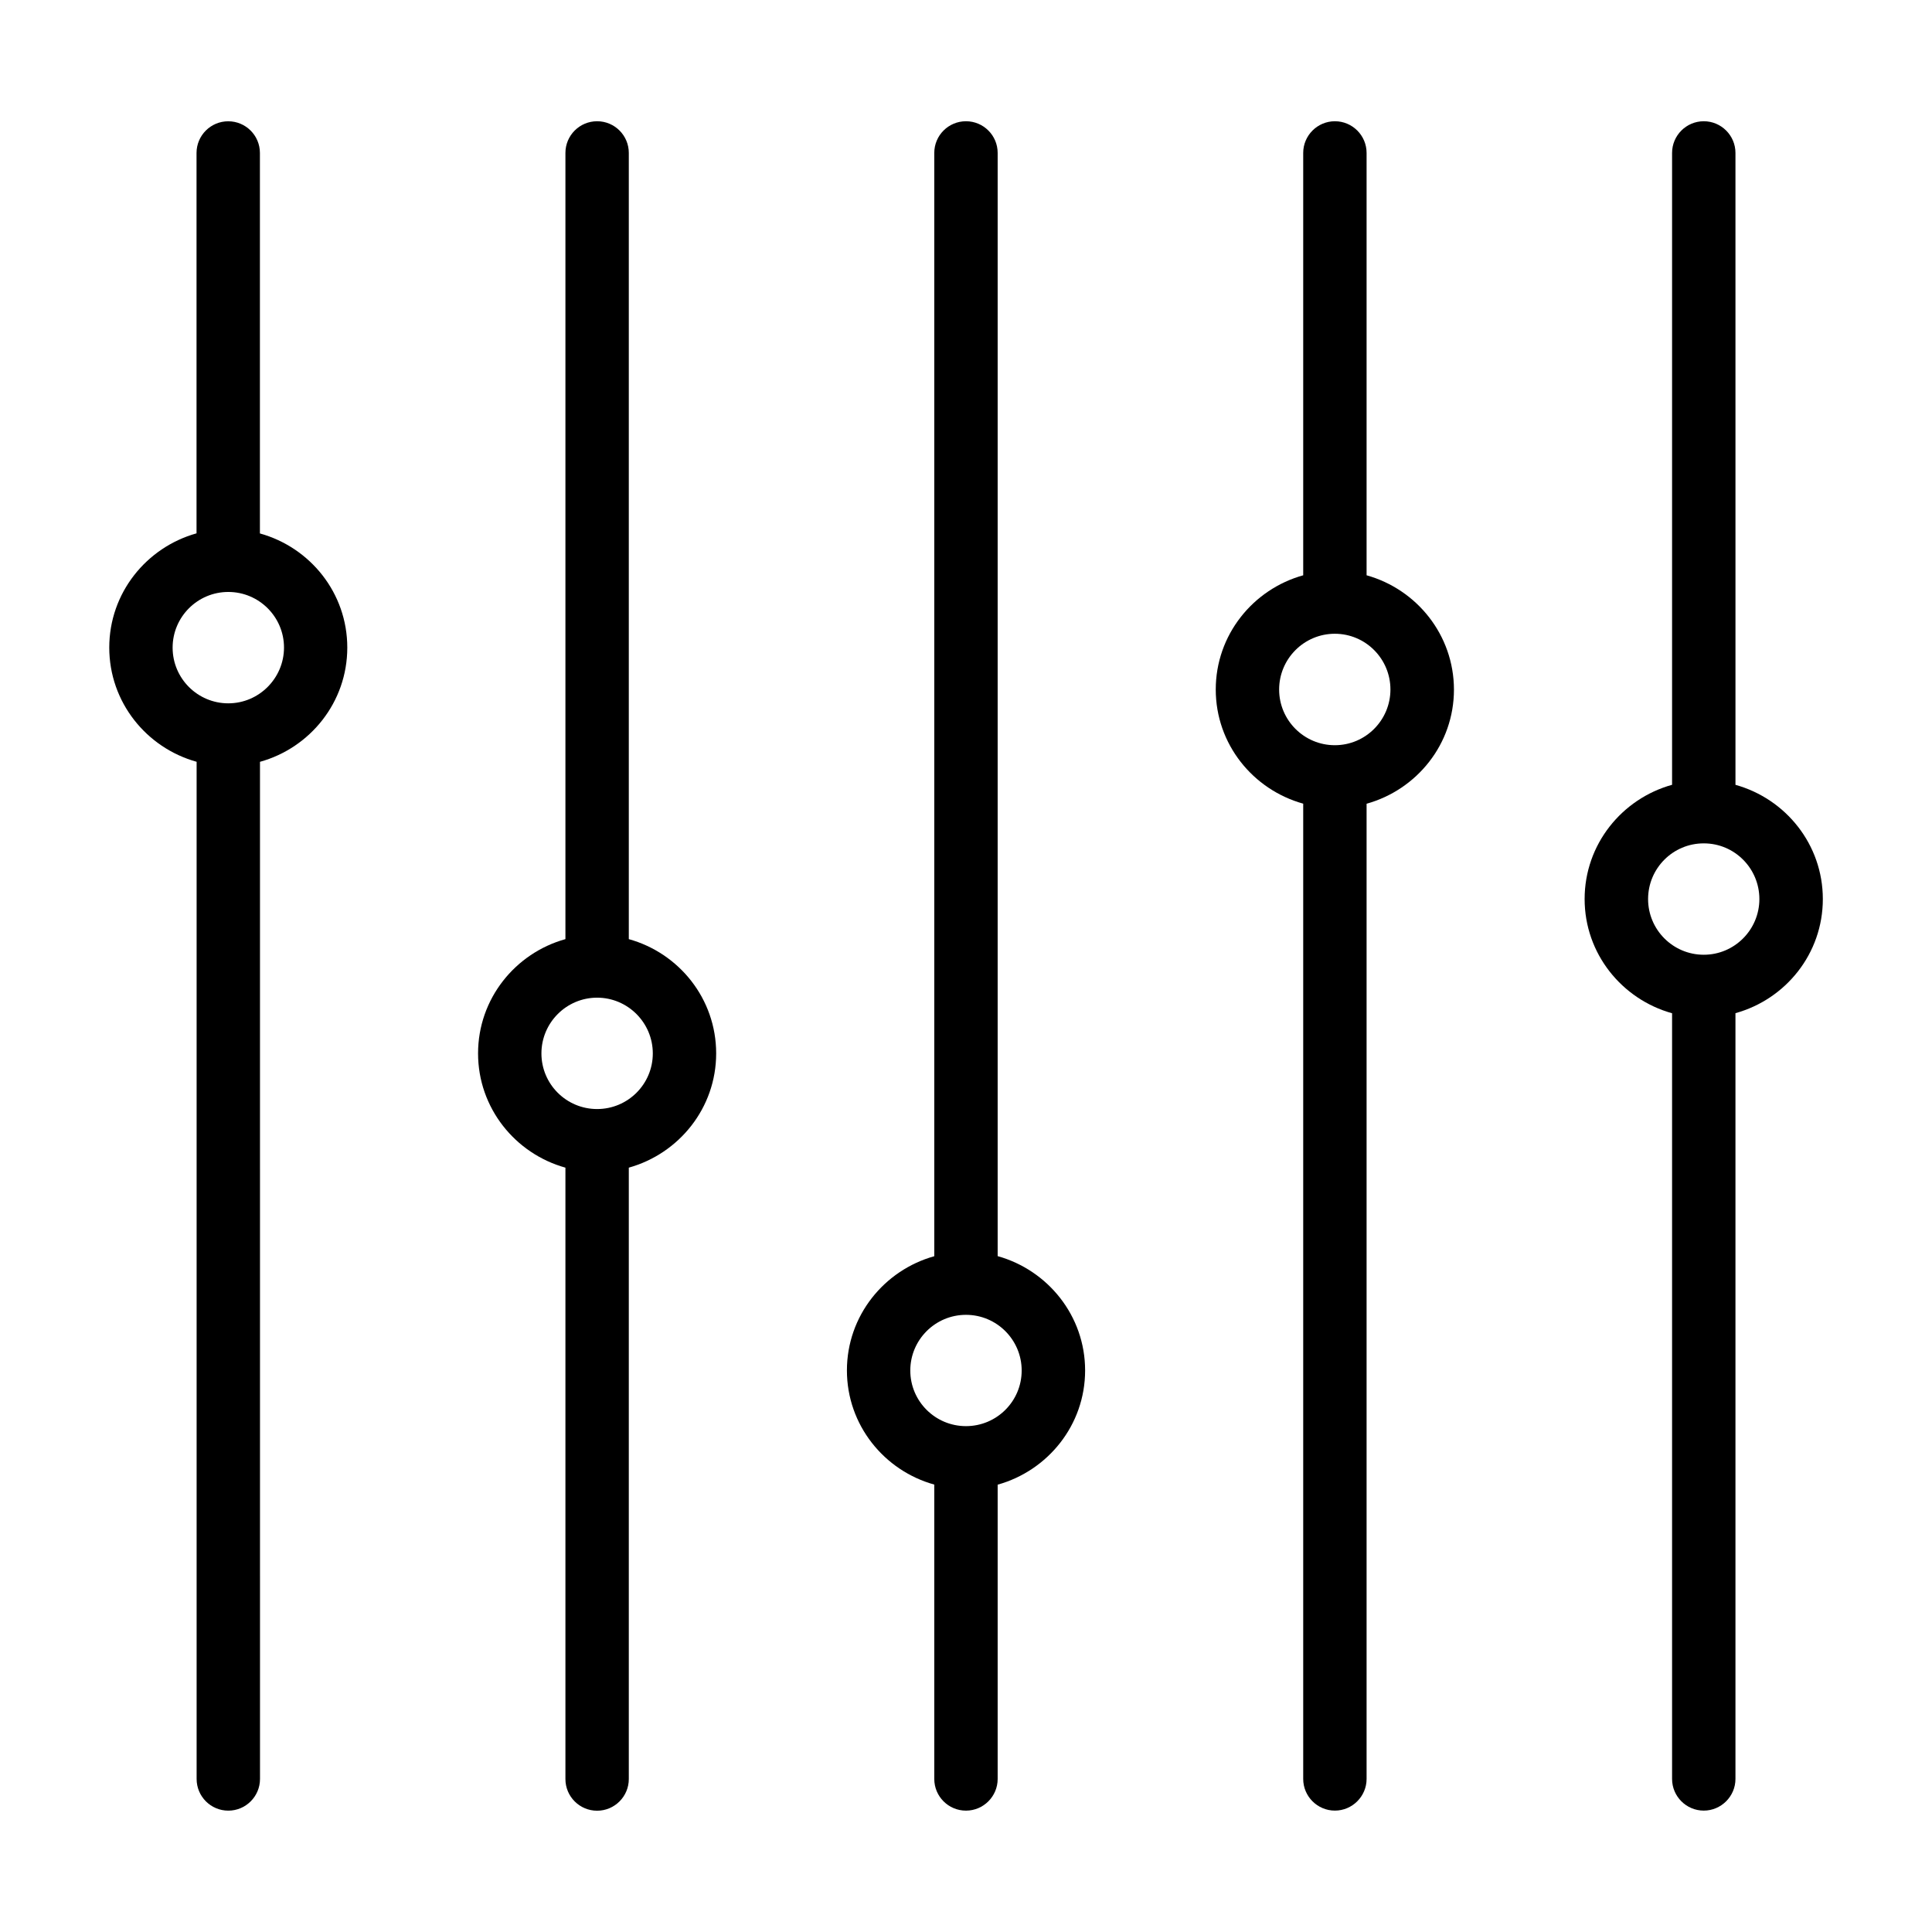
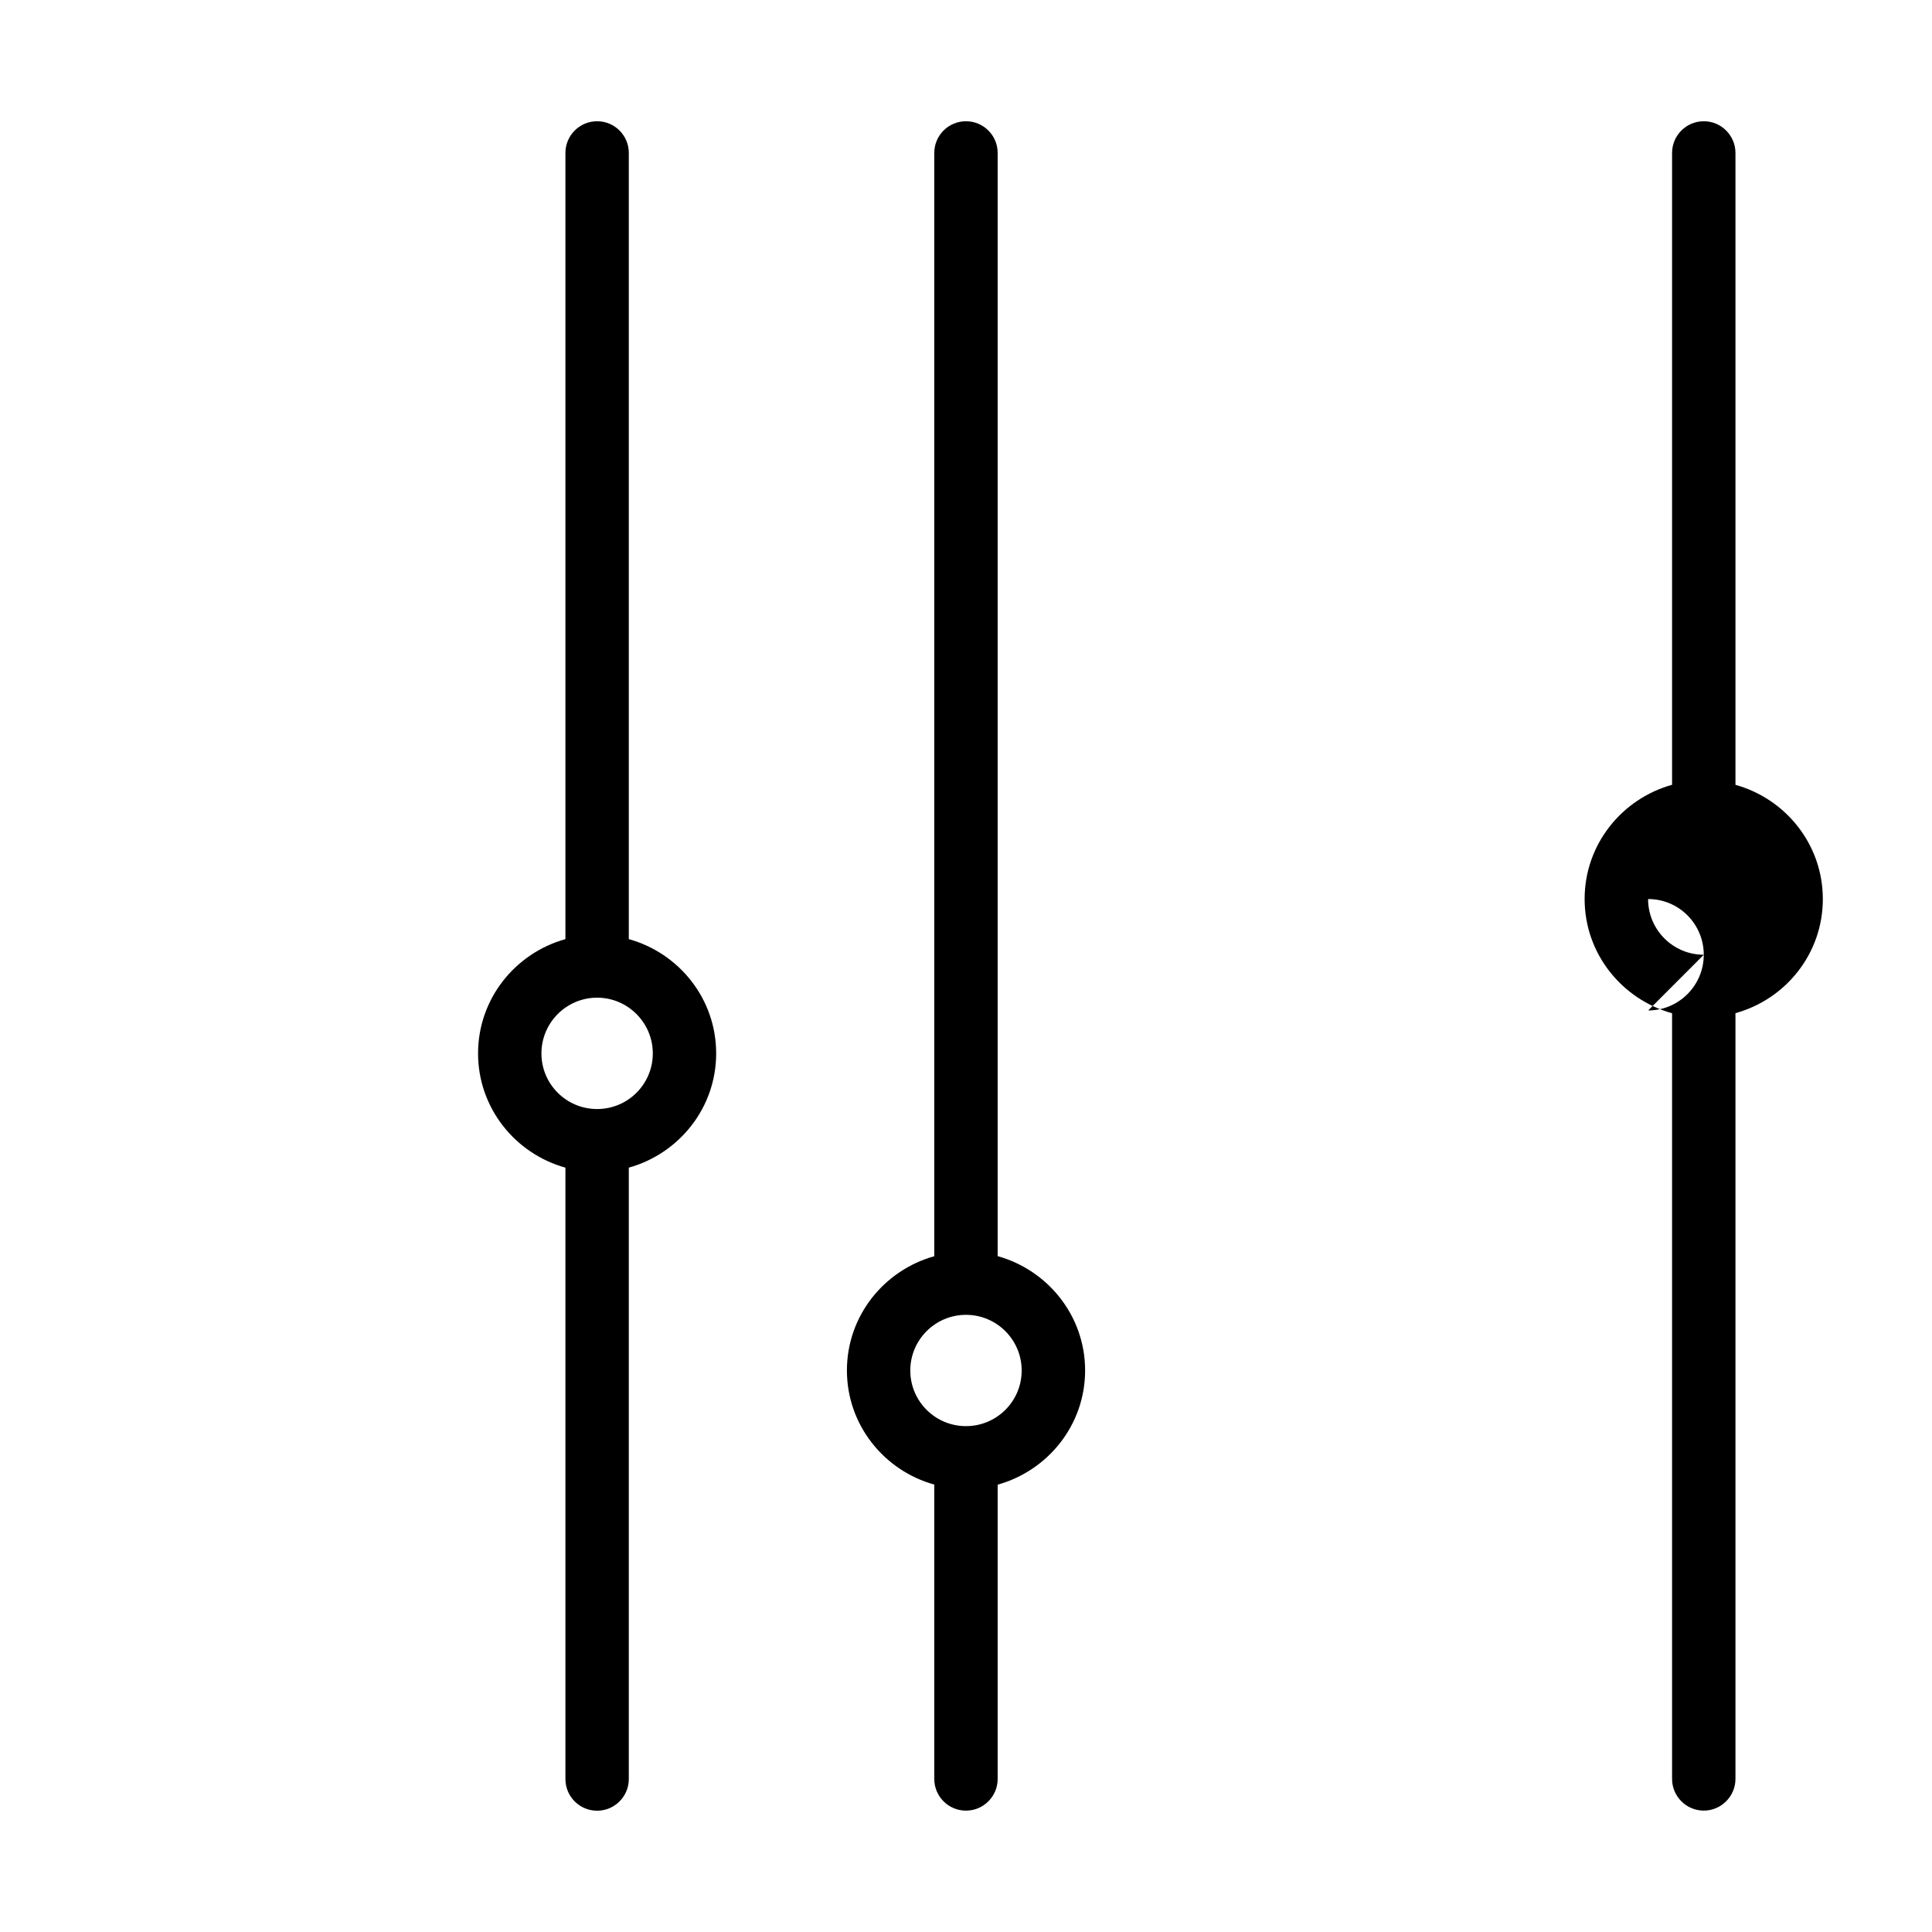
<svg xmlns="http://www.w3.org/2000/svg" fill="#000000" width="800px" height="800px" version="1.1" viewBox="144 144 512 512">
  <g>
-     <path d="m212.88 285.36v-100.82c0-4.641-3.758-8.398-8.398-8.398-4.641 0-8.398 3.758-8.398 8.398v100.8c-13.285 3.715-23.129 15.809-23.129 30.27 0 14.465 9.844 26.574 23.152 30.27v269.56c0 4.641 3.758 8.398 8.398 8.398s8.398-3.777 8.398-8.398l-0.004-269.55c13.289-3.695 23.137-15.789 23.137-30.273s-9.848-26.555-23.156-30.25zm-8.375 45.031c-8.145 0-14.758-6.613-14.758-14.758 0-8.145 6.613-14.758 14.758-14.758s14.758 6.613 14.758 14.734c0 8.125-6.633 14.781-14.758 14.781z" />
    <path d="m310.64 392.88v-208.35c0-4.641-3.758-8.398-8.398-8.398s-8.398 3.758-8.398 8.398v208.35c-13.285 3.695-23.152 15.805-23.152 30.289 0 14.441 9.844 26.574 23.152 30.27v162.02c0 4.641 3.758 8.398 8.398 8.398s8.398-3.777 8.398-8.398v-162.02c13.309-3.715 23.152-15.828 23.152-30.27 0-14.484-9.844-26.594-23.152-30.289zm-8.398 45.027c-8.145 0-14.758-6.59-14.758-14.738 0-8.145 6.633-14.777 14.758-14.777s14.758 6.633 14.758 14.777c0 8.148-6.613 14.738-14.758 14.738z" />
    <path d="m408.39 476.89v-292.36c0-4.641-3.758-8.398-8.398-8.398s-8.398 3.758-8.398 8.398v292.38c-13.309 3.715-23.152 15.809-23.152 30.27 0 14.441 9.844 26.555 23.152 30.25v78.008c0 4.641 3.758 8.398 8.398 8.398s8.398-3.777 8.398-8.398v-77.984c13.309-3.715 23.176-15.809 23.176-30.27 0-14.469-9.867-26.578-23.176-30.297zm-8.395 45.051c-8.145 0-14.758-6.59-14.758-14.738 0-8.145 6.613-14.758 14.758-14.758s14.758 6.613 14.758 14.758c0 8.148-6.613 14.738-14.758 14.738z" />
-     <path d="m506.16 296.46v-111.93c0-4.641-3.777-8.398-8.398-8.398-4.617 0-8.398 3.758-8.398 8.398v111.93c-13.309 3.695-23.176 15.809-23.176 30.27 0 14.465 9.867 26.555 23.176 30.25v258.45c0 4.641 3.777 8.398 8.398 8.398 4.617 0 8.398-3.777 8.398-8.398v-258.43c13.309-3.715 23.152-15.785 23.152-30.25-0.02-14.484-9.867-26.578-23.152-30.293zm-8.418 45.027c-8.145 0-14.758-6.613-14.758-14.758s6.613-14.777 14.758-14.777 14.738 6.633 14.738 14.777c-0.004 8.125-6.594 14.758-14.738 14.758z" />
-     <path d="m627.07 382.26c0-14.465-9.844-26.574-23.152-30.27l-0.004-167.46c0-4.641-3.777-8.398-8.398-8.398-4.617 0-8.398 3.758-8.398 8.398v167.45c-13.309 3.695-23.176 15.809-23.176 30.27 0 14.465 9.867 26.574 23.176 30.27v202.91c0 4.641 3.777 8.398 8.398 8.398 4.617 0 8.398-3.777 8.398-8.398v-202.93c13.332-3.691 23.156-15.785 23.156-30.246zm-31.551 14.758c-8.145 0-14.758-6.613-14.758-14.758s6.59-14.758 14.738-14.758h0.039c8.145 0 14.715 6.633 14.715 14.758 0 8.121-6.59 14.758-14.734 14.758z" />
+     <path d="m627.07 382.26c0-14.465-9.844-26.574-23.152-30.27l-0.004-167.46c0-4.641-3.777-8.398-8.398-8.398-4.617 0-8.398 3.758-8.398 8.398v167.45c-13.309 3.695-23.176 15.809-23.176 30.27 0 14.465 9.867 26.574 23.176 30.27v202.91c0 4.641 3.777 8.398 8.398 8.398 4.617 0 8.398-3.777 8.398-8.398v-202.93c13.332-3.691 23.156-15.785 23.156-30.246zm-31.551 14.758c-8.145 0-14.758-6.613-14.758-14.758h0.039c8.145 0 14.715 6.633 14.715 14.758 0 8.121-6.59 14.758-14.734 14.758z" />
  </g>
</svg>